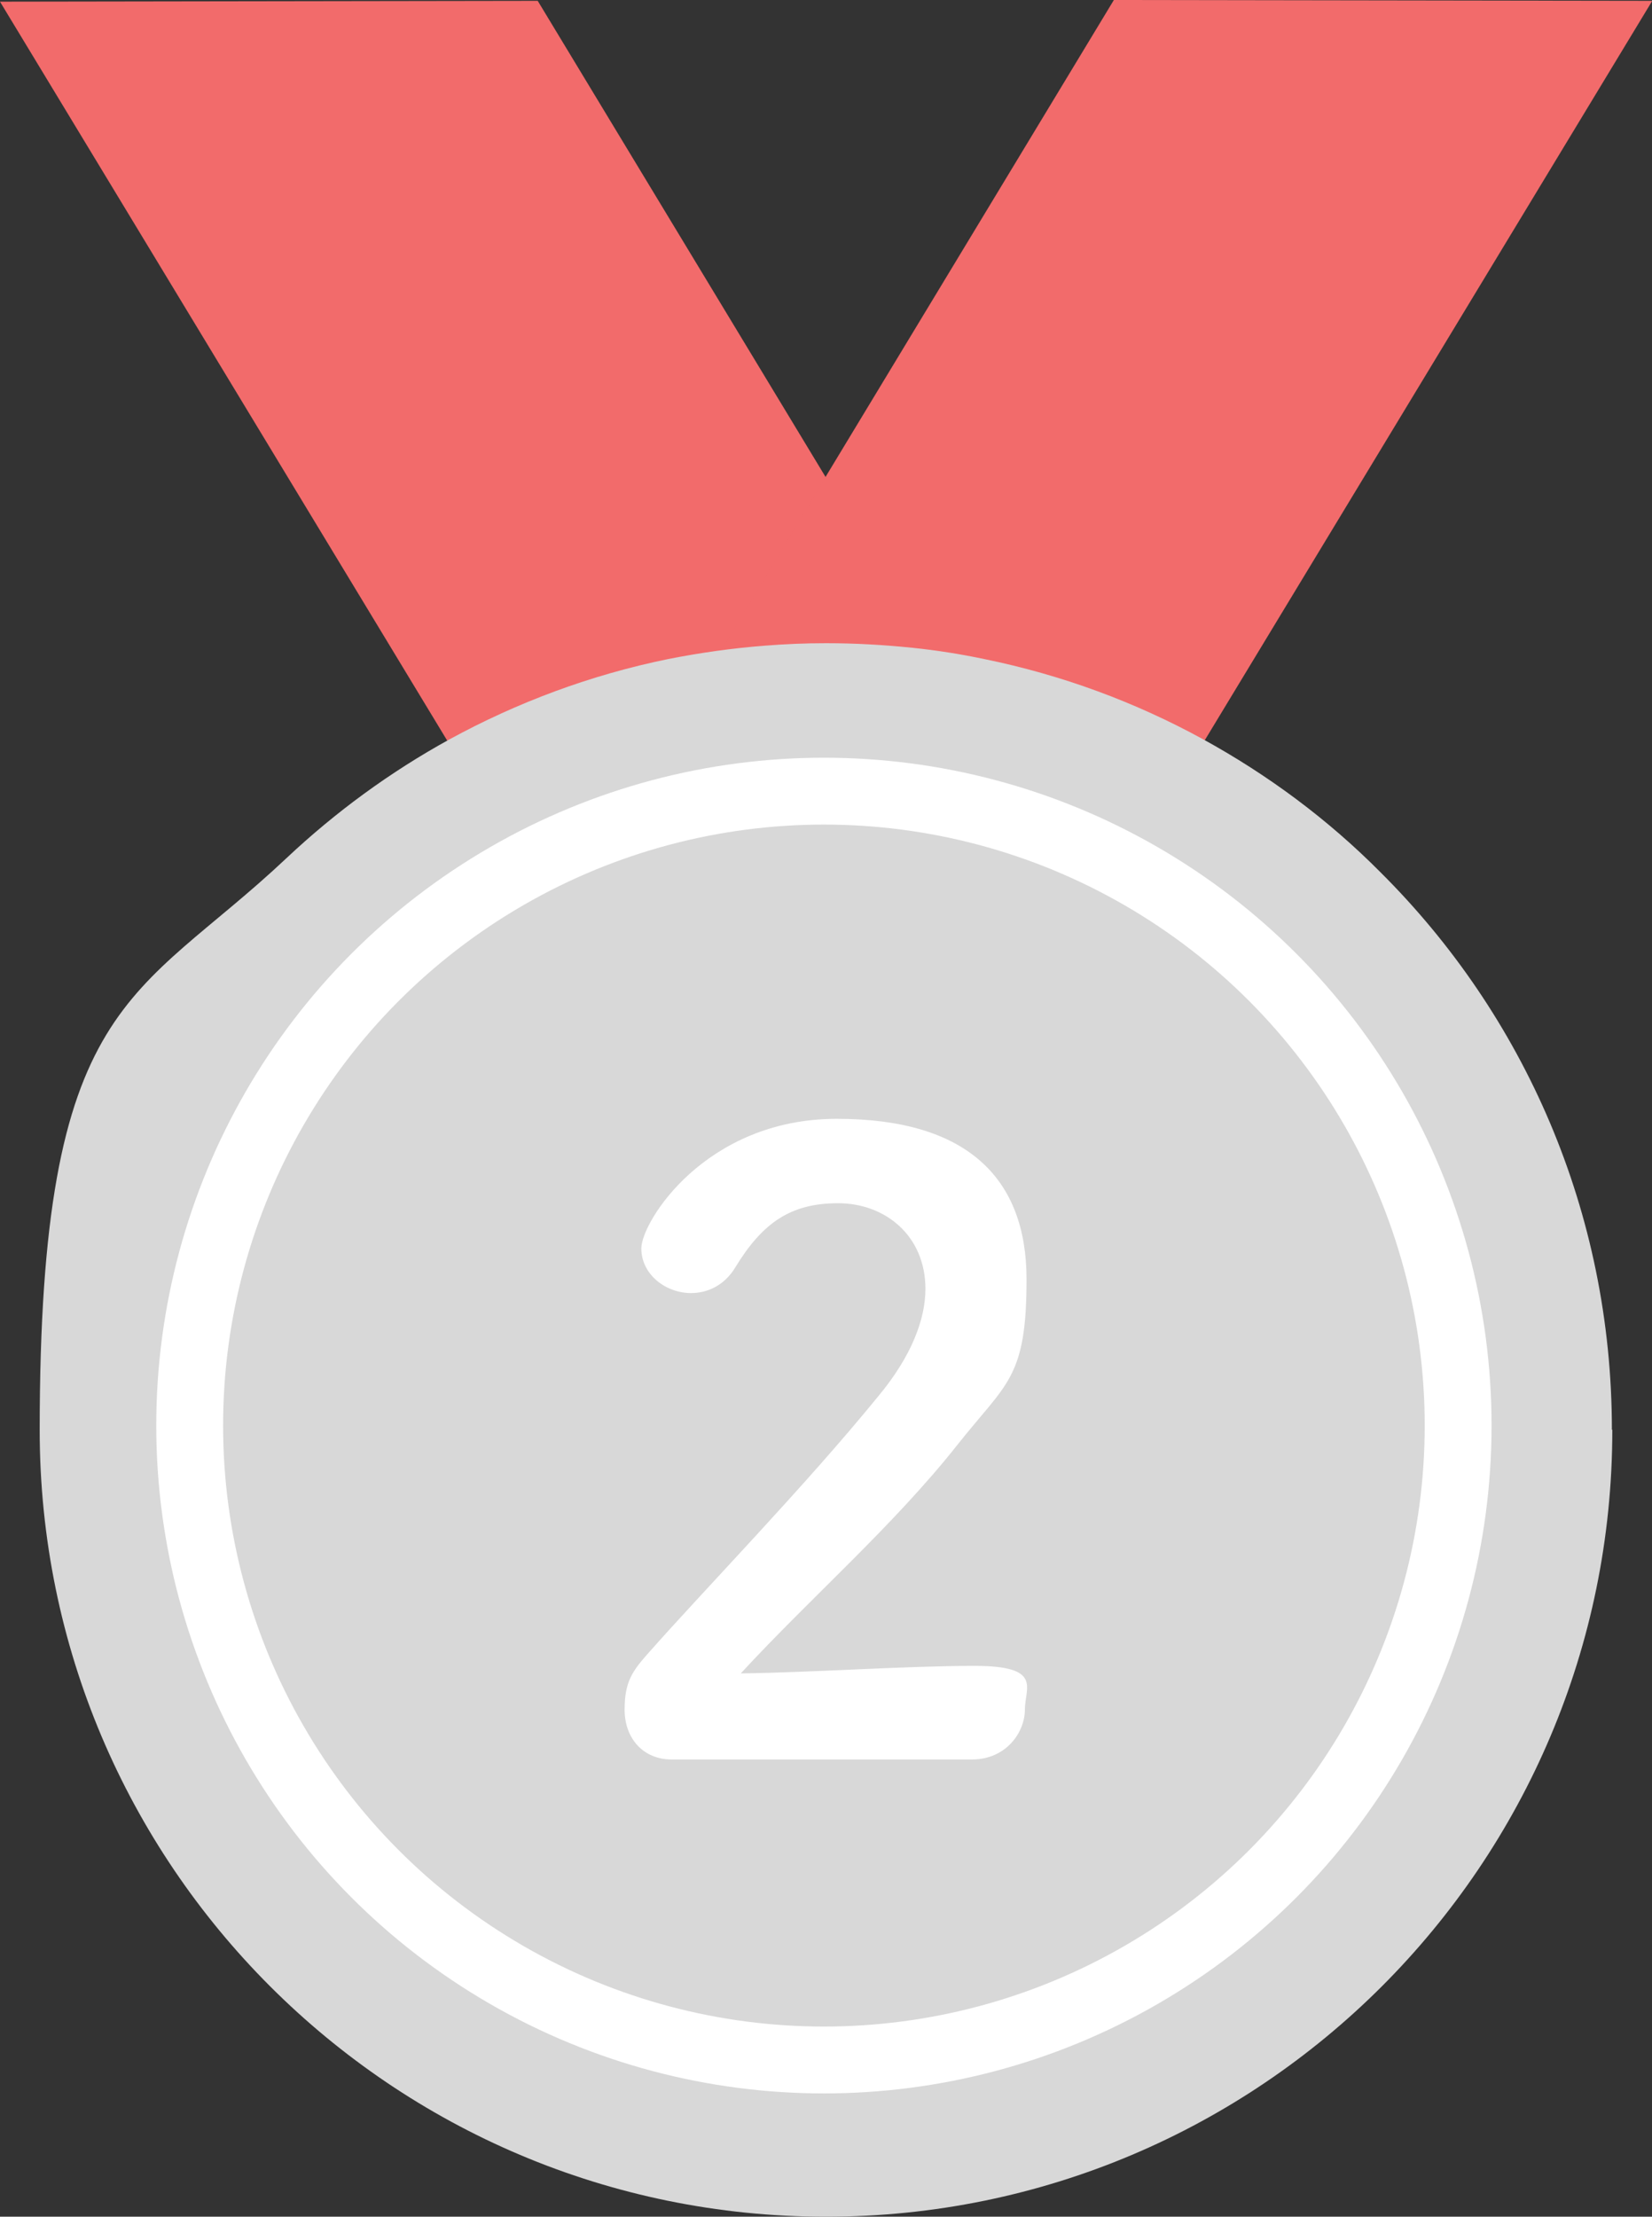
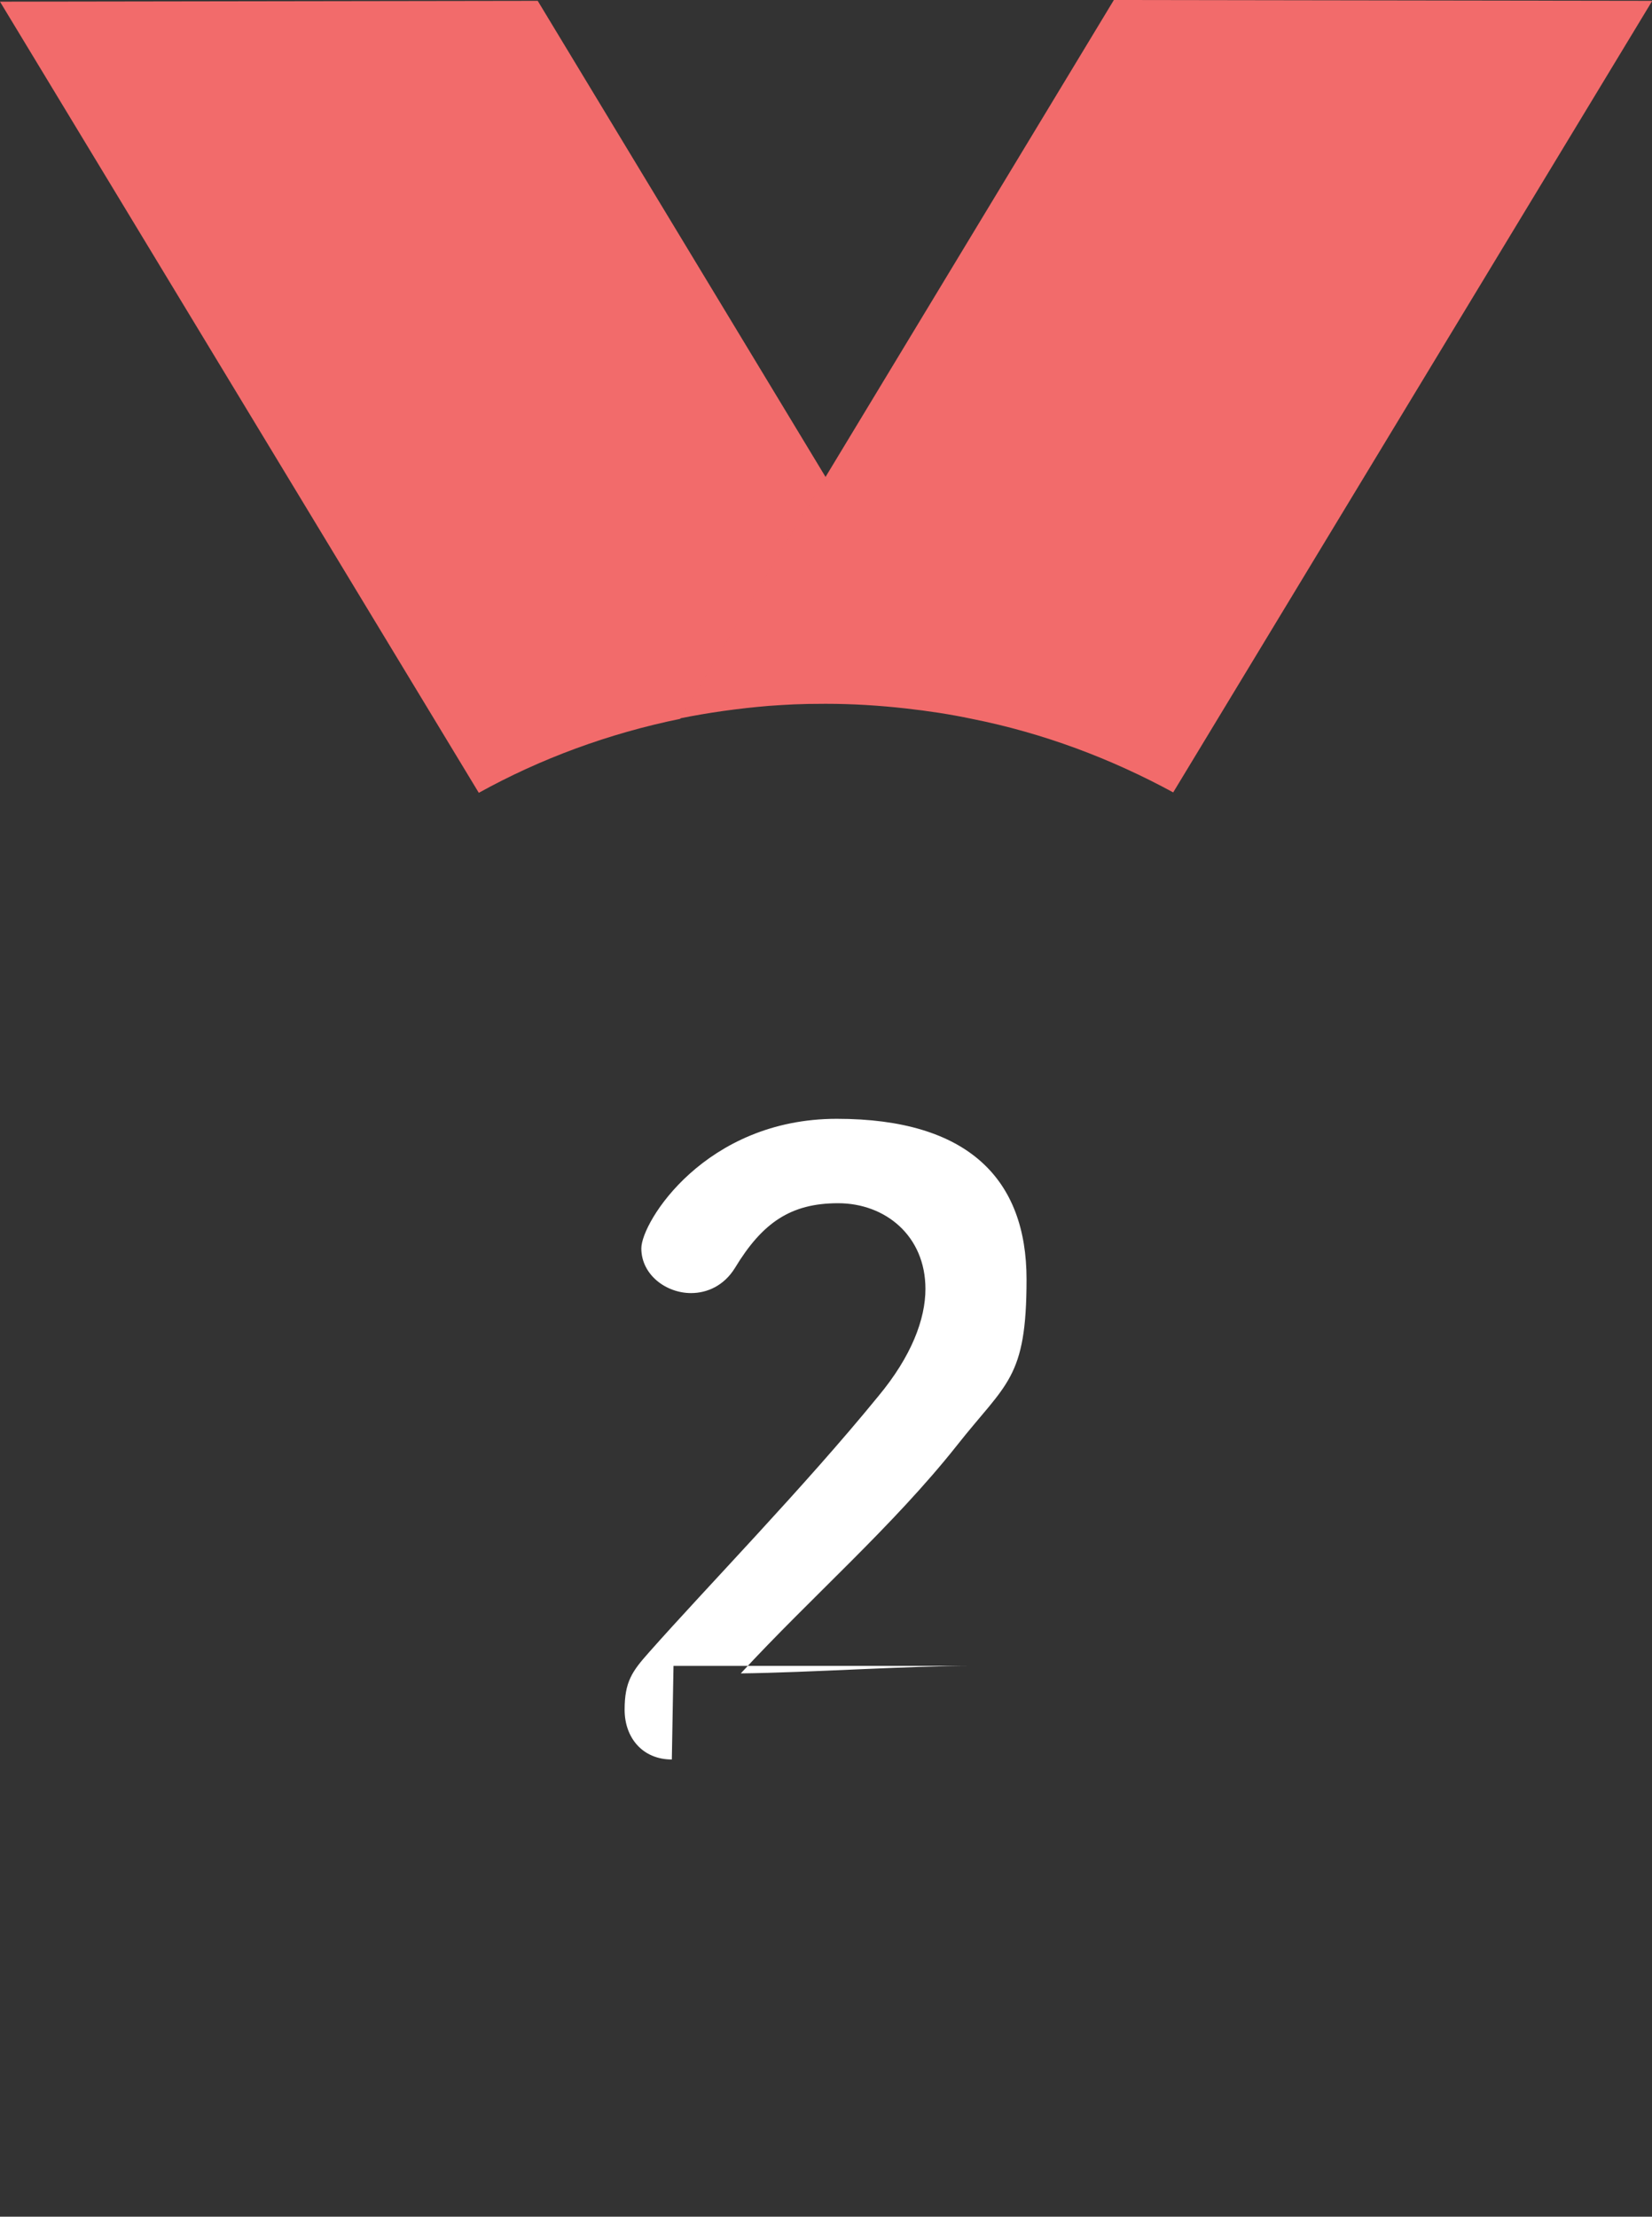
<svg xmlns="http://www.w3.org/2000/svg" id="text" version="1.1" viewBox="0 0 395.4 530.4">
  <rect x="0" y="0" width="395.4" height="530.4" fill="#333333" stroke="none" />
  <defs>
    <style>
      .st0 {
        fill: none;
        stroke-miterlimit: 10;
        stroke-width: 16px;
      }

      .st0, .st1 {
        stroke: #fff;
      }

      .st2 {
        fill: #d8d8d8;
      }

      .st3, .st1 {
        fill: #fff;
      }

      .st4 {
        fill: #f26b6b;
      }

      .st1 {
        display: none;
        stroke-miterlimit: 10;
        stroke-width: 5.7px;
      }
    </style>
  </defs>
  <g>
    <g>
      <path class="st4" d="M197.7,114.2l-34.9,57.8c-17.1,3.5-33.4,9.5-48.2,17.7L0,.4l128.7-.2,69,114.1h0Z" />
      <path class="st4" d="M395.4.3l-114.6,189.3c-14.9-8.1-31.1-14.2-48.2-17.6-5.2-1.1-10.5-1.9-15.9-2.5-6.3-.7-12.6-1.1-19.1-1.1s-9.1.2-13.6.5c-7.2.6-14.4,1.6-21.3,3l34.9-57.8L266.6,0l128.7.2h.1Z" />
    </g>
-     <path class="st2" d="M385.9,342.2c0,103.9-84.3,188.2-188.2,188.2S9.5,446.1,9.5,342.2s22.7-102.6,59.1-136.9c11.7-11,24.8-20.6,39-28.4,16.1-8.8,33.7-15.4,52.3-19.2,7.6-1.5,15.3-2.6,23.1-3.2,4.9-.4,9.8-.6,14.7-.6,7,0,13.9.4,20.7,1.1,5.8.6,11.5,1.5,17.2,2.7,18.6,3.8,36.1,10.3,52.2,19.1,15.7,8.6,30.1,19.3,42.6,31.9,34.3,34.1,55.4,81.2,55.4,133.4h.1Z" />
  </g>
-   <circle class="st0" cx="197.2" cy="341.1" r="151.8" />
-   <path class="st1" d="M196.1,412.4c-5.3,0-10.9-3.5-10.9-10.1,0-17.1.7-56.3.7-80.6s-.9-27.8-7.2-27.8h-2.6c-6.3,0-9.4-4.8-9.4-9.8s3.3-10.7,9.6-11.2c3.7-.2,5.2-.2,9-.2,12.7,0,20.8,7.5,21.4,19.7.2,2.4.2,5.7.2,9.8,0,14.7-.6,39.4-.6,65.7s0,23,.4,34.4v.4c0,6.4-5.3,9.8-10.7,9.8h.1Z" />
-   <path class="st3" d="M160.8,421c-7,0-11.3-5.2-11.3-11.9s1.8-9.2,5.8-13.7c13.9-15.7,37.2-39.6,54.9-61.3,8-9.6,11.3-18.5,11.3-25.7,0-12.7-9.6-20.5-20.9-20.5s-18.1,4.6-24.7,15.5c-2.6,4.2-6.6,6-10.5,6-6,0-11.9-4.4-11.9-10.7s15.3-31,46.8-31,45.4,14.5,45.4,38.4-4.8,24.7-16.7,39.8c-15.3,19.3-35,36.4-51.7,54.5,16.7-.2,39.4-1.8,55.9-1.8s12.1,5.2,12.1,10.5-4.4,11.9-12.7,11.9h-72Z" />
+   <path class="st3" d="M160.8,421c-7,0-11.3-5.2-11.3-11.9s1.8-9.2,5.8-13.7c13.9-15.7,37.2-39.6,54.9-61.3,8-9.6,11.3-18.5,11.3-25.7,0-12.7-9.6-20.5-20.9-20.5s-18.1,4.6-24.7,15.5c-2.6,4.2-6.6,6-10.5,6-6,0-11.9-4.4-11.9-10.7s15.3-31,46.8-31,45.4,14.5,45.4,38.4-4.8,24.7-16.7,39.8c-15.3,19.3-35,36.4-51.7,54.5,16.7-.2,39.4-1.8,55.9-1.8h-72Z" />
</svg>